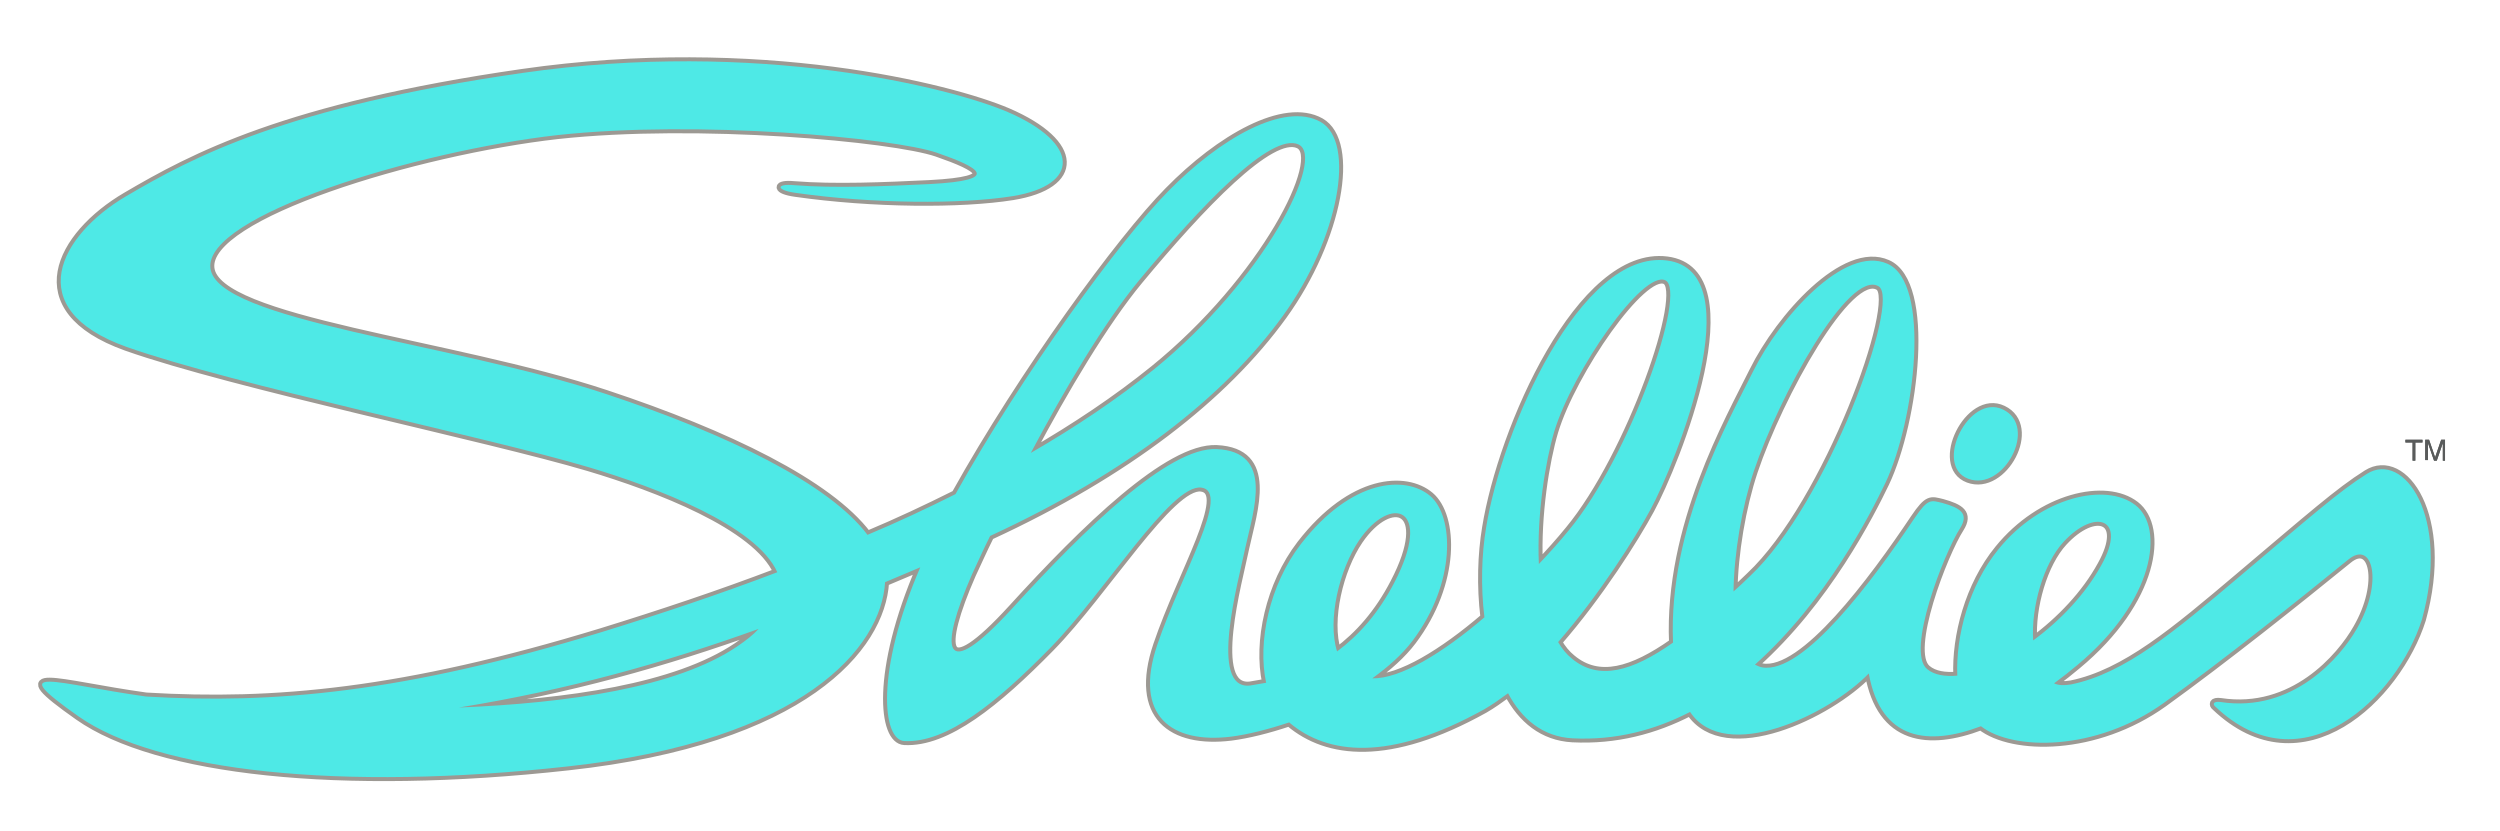
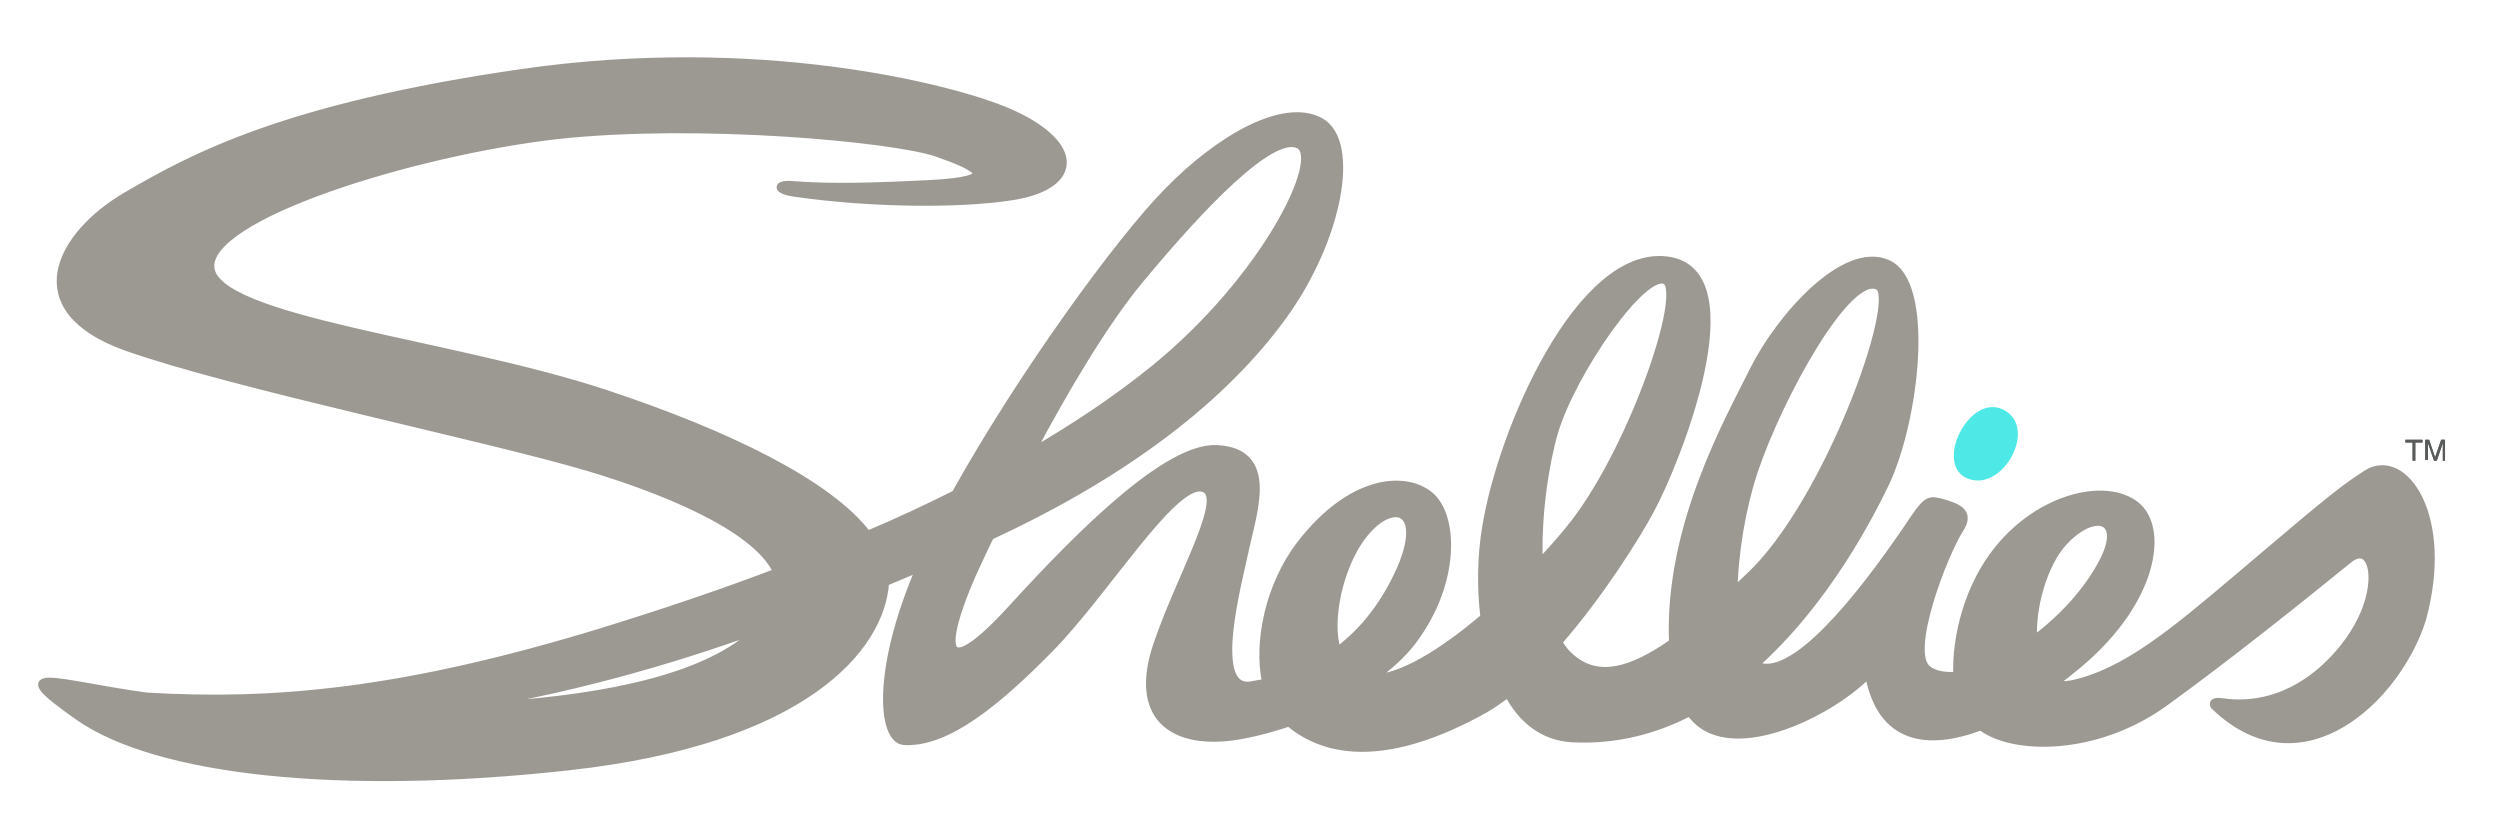
<svg xmlns="http://www.w3.org/2000/svg" version="1.1" id="Layer_1" x="0px" y="0px" width="626px" height="208px" viewBox="-4.5 290.5 626 208" enable-background="new -4.5 290.5 626 208" xml:space="preserve">
  <g>
    <path fill="#9C9993" stroke="#9C9993" stroke-width="2" stroke-miterlimit="10" d="M588.181,409.148   c-7.021,4.406-14.318,10.877-31.942,25.747c-16.108,13.631-28.638,24.232-42.131,26.985c-1.652,0.275-3.167,0.275-4.268-0.275   c2.064-1.514,3.992-3.028,5.782-4.543c19.413-16.109,21.892-34.421,14.595-40.065c-7.436-5.783-23.682-2.065-34.283,11.015   c-7.435,9.087-10.739,21.891-10.326,31.667c-3.029,0.275-5.783-0.138-7.572-1.652c-5.37-4.406,4.268-29.052,8.261-35.247   c2.341-3.718,0-5.094-4.406-6.333c-2.892-0.688-3.58-1.239-7.021,3.854c-10.326,15.421-27.812,39.103-38.139,37.312   c-0.688-0.138-1.239-0.413-1.79-0.688c17.899-15.972,28.914-37.726,32.631-45.436c7.436-15.696,11.565-50.117,0.551-54.936   c-10.739-4.819-26.985,13.493-33.594,26.848c-5.921,11.979-21.341,38.964-20.103,68.015c-10.188,7.16-18.587,9.638-25.333,3.993   c-1.377-1.102-2.479-2.479-3.442-4.131c10.326-11.841,19.275-26.021,23.131-33.182c6.195-11.428,25.747-59.616,4.131-62.37   c-21.616-2.753-41.306,42.131-45.298,66.914c-1.102,6.608-1.377,14.595-0.413,22.442c-10.464,8.949-21.065,15.42-28.088,15.283   c3.993-2.892,7.436-5.921,10.052-9.363c11.015-14.594,10.464-31.254,4.405-36.348c-6.058-5.095-19.551-4.406-32.355,12.116   c-7.848,10.188-10.877,24.507-8.674,34.695c-1.377,0.275-2.616,0.413-3.993,0.688c-10.601,1.239-2.891-26.297-1.239-34.42   c2.065-9.501,7.298-24.095-7.159-24.783c-11.979-0.551-33.044,19.964-51.218,39.928c-17.624,19.275-18.312,10.326-10.051-8.536   c1.239-2.616,2.753-6.058,4.543-9.638c34.283-15.834,58.653-34.834,73.385-55.211c13.905-19.275,18.312-43.37,9.362-48.464   c-9.087-5.094-25.196,4.13-38.139,17.348c-11.978,12.116-36.486,45.71-53.283,75.863c-7.159,3.579-14.457,7.021-22.029,10.188   c-9.638-12.805-35.109-25.196-65.399-35.247c-38.964-12.942-97.617-18.312-99.132-31.529   c-1.515-13.217,51.631-29.326,86.878-33.319c35.247-3.855,84.124,0.688,95.001,4.406c10.739,3.717,16.384,6.884-1.652,7.848   c-11.29,0.551-23.957,1.102-34.146,0.275c-4.406-0.413-4.543,1.239,0.413,1.928c19.275,2.753,41.442,2.891,54.385,0.826   c16.935-2.754,16.935-13.218-1.239-21.066c-14.181-6.058-62.37-18.312-121.574-9.775c-59.204,8.537-82.472,21.065-99.132,30.841   c-16.66,9.775-26.573,28.225,0,37.725c26.848,9.5,90.32,22.58,115.791,30.152c17.073,5.095,41.994,14.595,47.226,26.298   c-14.457,5.507-29.327,10.464-44.059,15.008C96.516,463.946,64.022,466.838,32.08,464.91c-22.718-3.167-35.935-8.398-16.935,4.957   c19.551,13.768,65.537,18.862,122.675,12.528c58.928-6.471,78.342-29.739,79.306-46.123c2.891-1.239,5.92-2.479,8.812-3.718   c-11.29,26.16-9.5,43.232-3.993,43.508c10.602,0.551,23.13-9.638,36.624-23.406c13.493-13.768,30.152-41.029,37.725-40.065   c7.572,0.964-4.957,21.479-11.015,39.377c-6.058,17.899,3.717,24.783,18.449,22.993c4.268-0.551,9.225-1.79,14.594-3.58   l0.138,0.139c9.362,7.848,24.783,9.913,48.74-3.442c1.928-1.102,3.854-2.479,5.92-3.993c3.442,6.472,8.674,10.877,16.109,11.29   c10.877,0.551,20.652-2.065,29.464-6.608c8.812,13.217,34.972,0.551,44.747-9.638c3.029,16.935,15.007,18.174,28.087,13.217   c7.985,6.196,28.776,6.334,45.711-5.782c15.283-11.015,33.732-25.747,46.262-35.936c6.195-5.094,8.812,5.783,2.203,17.211   c-4.131,7.297-16.109,21.203-34.146,18.449c-2.065-0.275-1.928,0.688-1.377,1.102c21.754,20.79,45.573-2.203,51.769-21.754   C609.108,419.75,597.405,403.366,588.181,409.148z M280.735,360.685c15.42-18.587,33.044-37.175,39.928-34.008   c6.884,3.167-8.536,33.87-36.21,56.312c-9.362,7.573-19.688,14.457-30.841,20.928C262.01,388.083,272.061,371.148,280.735,360.685z    M180.089,452.381c-15.283,10.326-42.544,14.182-69.667,15.283c27.261-4.406,51.769-11.29,75.038-19.688   C184.082,449.49,182.292,450.866,180.089,452.381z M335.809,425.809c7.985-11.703,18.725-8.398,8.812,10.602   c-3.993,7.71-8.949,13.217-14.319,17.21C327.822,445.772,330.852,433.105,335.809,425.809z M384.686,398.547   c4.544-15.007,22.167-40.479,27.812-37.862c5.645,2.616-8.812,44.059-24.095,62.508c-2.341,2.892-4.957,5.782-7.572,8.536   C380.28,419.475,382.482,405.982,384.686,398.547z M434.665,408.46c6.333-18.862,23.818-50.667,31.254-46.261   c5.645,3.305-12.805,54.385-32.218,72.559c-1.377,1.377-2.754,2.616-4.131,3.855C429.708,429.112,431.636,417.547,434.665,408.46z    M512.18,426.222c7.849-8.537,16.109-6.059,9.5,5.782c-3.992,7.297-10.326,13.906-17.072,18.862   C504.057,442.468,507.224,431.591,512.18,426.222z" />
-     <path fill="#9C9993" stroke="#9C9993" stroke-width="2" stroke-miterlimit="10" d="M488.361,410.388   c8.812,3.305,17.623-13.08,8.674-17.348C488.498,388.909,479.549,407.083,488.361,410.388z" />
  </g>
  <g>
    <path fill="#595B5B" d="M602.087,400.612v0.688h-1.79v4.544h-0.688v-4.544h-1.79v-0.688H602.087z" />
    <path fill="#595B5B" d="M602.775,400.612h0.964l1.515,4.406l1.514-4.406h0.964v5.232h-0.55v-3.029c0-0.138,0-0.275,0-0.551   s0-0.551,0-0.826l-1.515,4.406h-0.688l-1.515-4.406v0.138c0,0.138,0,0.275,0,0.551s0,0.413,0,0.551v3.029h-0.688V400.612z" />
  </g>
  <g>
-     <path fill="#4EE9E6" d="M588.181,409.148c-7.021,4.406-14.318,10.877-31.942,25.747c-16.108,13.631-28.638,24.232-42.131,26.985   c-1.652,0.275-3.167,0.275-4.268-0.275c2.064-1.514,3.992-3.028,5.782-4.543c19.413-16.109,21.892-34.421,14.595-40.065   c-7.436-5.783-23.682-2.065-34.283,11.015c-7.435,9.087-10.739,21.891-10.326,31.667c-3.029,0.275-5.783-0.138-7.572-1.652   c-5.37-4.406,4.268-29.052,8.261-35.247c2.341-3.718,0-5.094-4.406-6.333c-2.892-0.688-3.58-1.239-7.021,3.854   c-10.326,15.421-27.812,39.103-38.139,37.312c-0.688-0.138-1.239-0.413-1.79-0.688c17.899-15.972,28.914-37.726,32.631-45.436   c7.436-15.696,11.565-50.117,0.551-54.936c-10.739-4.819-26.985,13.493-33.594,26.848c-5.921,11.979-21.341,38.964-20.103,68.015   c-10.188,7.16-18.587,9.638-25.333,3.993c-1.377-1.102-2.479-2.479-3.442-4.131c10.326-11.841,19.275-26.021,23.131-33.182   c6.195-11.428,25.747-59.616,4.131-62.37c-21.616-2.753-41.306,42.131-45.298,66.914c-1.102,6.608-1.377,14.595-0.413,22.442   c-10.464,8.949-21.065,15.42-28.088,15.283c3.993-2.892,7.436-5.921,10.052-9.363c11.015-14.594,10.464-31.254,4.405-36.348   c-6.058-5.095-19.551-4.406-32.355,12.116c-7.848,10.188-10.877,24.507-8.674,34.695c-1.377,0.275-2.616,0.413-3.993,0.688   c-10.601,1.239-2.891-26.297-1.239-34.42c2.065-9.501,7.298-24.095-7.159-24.783c-11.979-0.551-33.044,19.964-51.218,39.928   c-17.624,19.275-18.312,10.326-10.051-8.536c1.239-2.616,2.753-6.058,4.543-9.638c34.283-15.834,58.653-34.834,73.385-55.211   c13.905-19.275,18.312-43.37,9.362-48.464c-9.087-5.094-25.196,4.13-38.139,17.348c-11.978,12.116-36.486,45.71-53.283,75.863   c-7.159,3.579-14.457,7.021-22.029,10.188c-9.638-12.805-35.109-25.196-65.399-35.247c-38.964-12.942-97.617-18.312-99.132-31.529   c-1.515-13.217,51.631-29.326,86.878-33.319c35.247-3.855,84.124,0.688,95.001,4.406c10.739,3.717,16.384,6.884-1.652,7.848   c-11.29,0.551-23.957,1.102-34.146,0.275c-4.406-0.413-4.543,1.239,0.413,1.928c19.275,2.753,41.442,2.891,54.385,0.826   c16.935-2.754,16.935-13.218-1.239-21.066c-14.181-6.058-62.37-18.312-121.574-9.775c-59.204,8.537-82.472,21.065-99.132,30.841   c-16.66,9.775-26.573,28.225,0,37.725c26.848,9.5,90.32,22.58,115.791,30.152c17.073,5.095,41.994,14.595,47.226,26.298   c-14.457,5.507-29.327,10.464-44.059,15.008C96.516,463.946,64.022,466.838,32.08,464.91c-22.718-3.167-35.935-8.398-16.935,4.957   c19.551,13.768,65.537,18.862,122.675,12.528c58.928-6.471,78.342-29.739,79.306-46.123c2.891-1.239,5.92-2.479,8.812-3.718   c-11.29,26.16-9.5,43.232-3.993,43.508c10.602,0.551,23.13-9.638,36.624-23.406c13.493-13.768,30.152-41.029,37.725-40.065   c7.572,0.964-4.957,21.479-11.015,39.377c-6.058,17.899,3.717,24.783,18.449,22.993c4.268-0.551,9.225-1.79,14.594-3.58   l0.138,0.139c9.362,7.848,24.783,9.913,48.74-3.442c1.928-1.102,3.854-2.479,5.92-3.993c3.442,6.472,8.674,10.877,16.109,11.29   c10.877,0.551,20.652-2.065,29.464-6.608c8.812,13.217,34.972,0.551,44.747-9.638c3.029,16.935,15.007,18.174,28.087,13.217   c7.985,6.196,28.776,6.334,45.711-5.782c15.283-11.015,33.732-25.747,46.262-35.936c6.195-5.094,8.812,5.783,2.203,17.211   c-4.131,7.297-16.109,21.203-34.146,18.449c-2.065-0.275-1.928,0.688-1.377,1.102c21.754,20.79,45.573-2.203,51.769-21.754   C609.108,419.75,597.405,403.366,588.181,409.148z M280.735,360.685c15.42-18.587,33.044-37.175,39.928-34.008   c6.884,3.167-8.536,33.87-36.21,56.312c-9.362,7.573-19.688,14.457-30.841,20.928C262.01,388.083,272.061,371.148,280.735,360.685z    M180.089,452.381c-15.283,10.326-42.544,14.182-69.667,15.283c27.261-4.406,51.769-11.29,75.038-19.688   C184.082,449.49,182.292,450.866,180.089,452.381z M335.809,425.809c7.985-11.703,18.725-8.398,8.812,10.602   c-3.993,7.71-8.949,13.217-14.319,17.21C327.822,445.772,330.852,433.105,335.809,425.809z M384.686,398.547   c4.544-15.007,22.167-40.479,27.812-37.862c5.645,2.616-8.812,44.059-24.095,62.508c-2.341,2.892-4.957,5.782-7.572,8.536   C380.28,419.475,382.482,405.982,384.686,398.547z M434.665,408.46c6.333-18.862,23.818-50.667,31.254-46.261   c5.645,3.305-12.805,54.385-32.218,72.559c-1.377,1.377-2.754,2.616-4.131,3.855C429.708,429.112,431.636,417.547,434.665,408.46z    M512.18,426.222c7.849-8.537,16.109-6.059,9.5,5.782c-3.992,7.297-10.326,13.906-17.072,18.862   C504.057,442.468,507.224,431.591,512.18,426.222z" />
    <path fill="#4EE9E6" d="M488.361,410.388c8.812,3.305,17.623-13.08,8.674-17.348C488.498,388.909,479.549,407.083,488.361,410.388z   " />
  </g>
  <g>
    <path fill="#595B5B" d="M602.087,400.612v0.688h-1.79v4.544h-0.688v-4.544h-1.79v-0.688H602.087z" />
-     <path fill="#595B5B" d="M602.775,400.612h0.964l1.515,4.406l1.514-4.406h0.964v5.232h-0.55v-3.029c0-0.138,0-0.275,0-0.551   s0-0.551,0-0.826l-1.515,4.406h-0.688l-1.515-4.406v0.138c0,0.138,0,0.275,0,0.551s0,0.413,0,0.551v3.029h-0.688V400.612z" />
+     <path fill="#595B5B" d="M602.775,400.612h0.964l1.515,4.406l1.514-4.406h0.964v5.232h-0.55v-3.029c0-0.138,0-0.275,0-0.551   s0-0.551,0-0.826l-1.515,4.406h-0.688l-1.515-4.406c0,0.138,0,0.275,0,0.551s0,0.413,0,0.551v3.029h-0.688V400.612z" />
  </g>
</svg>